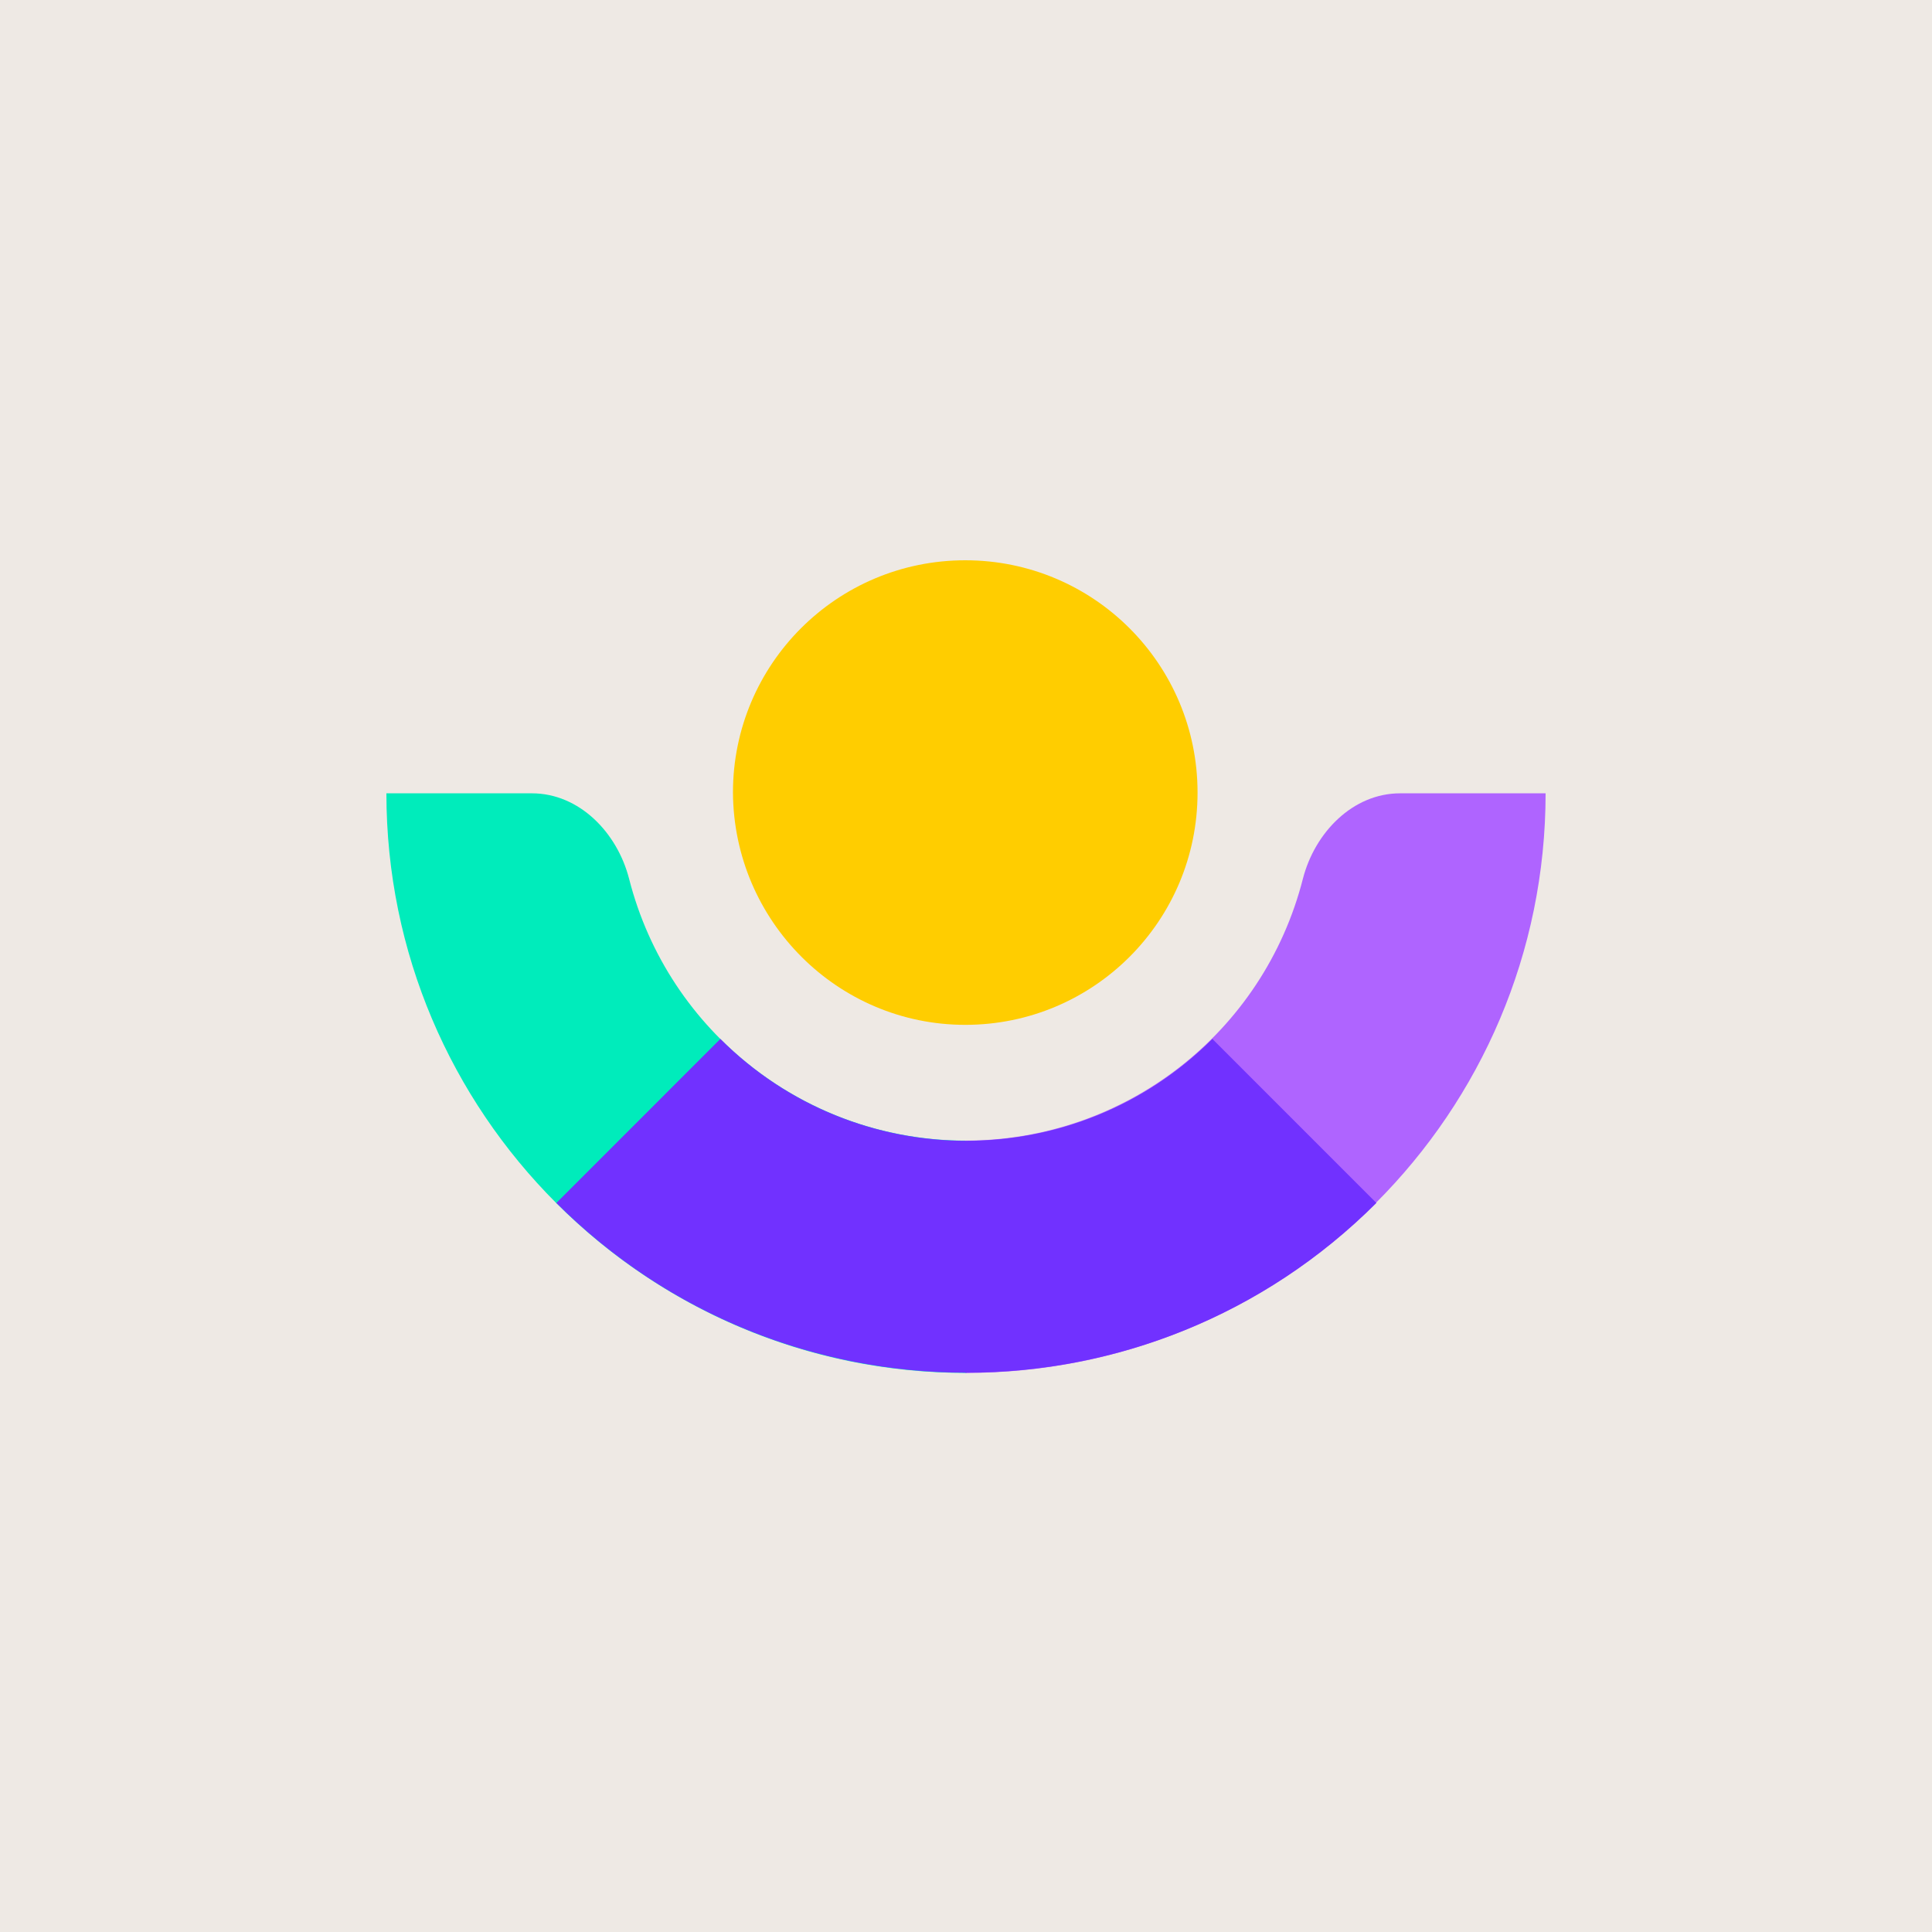
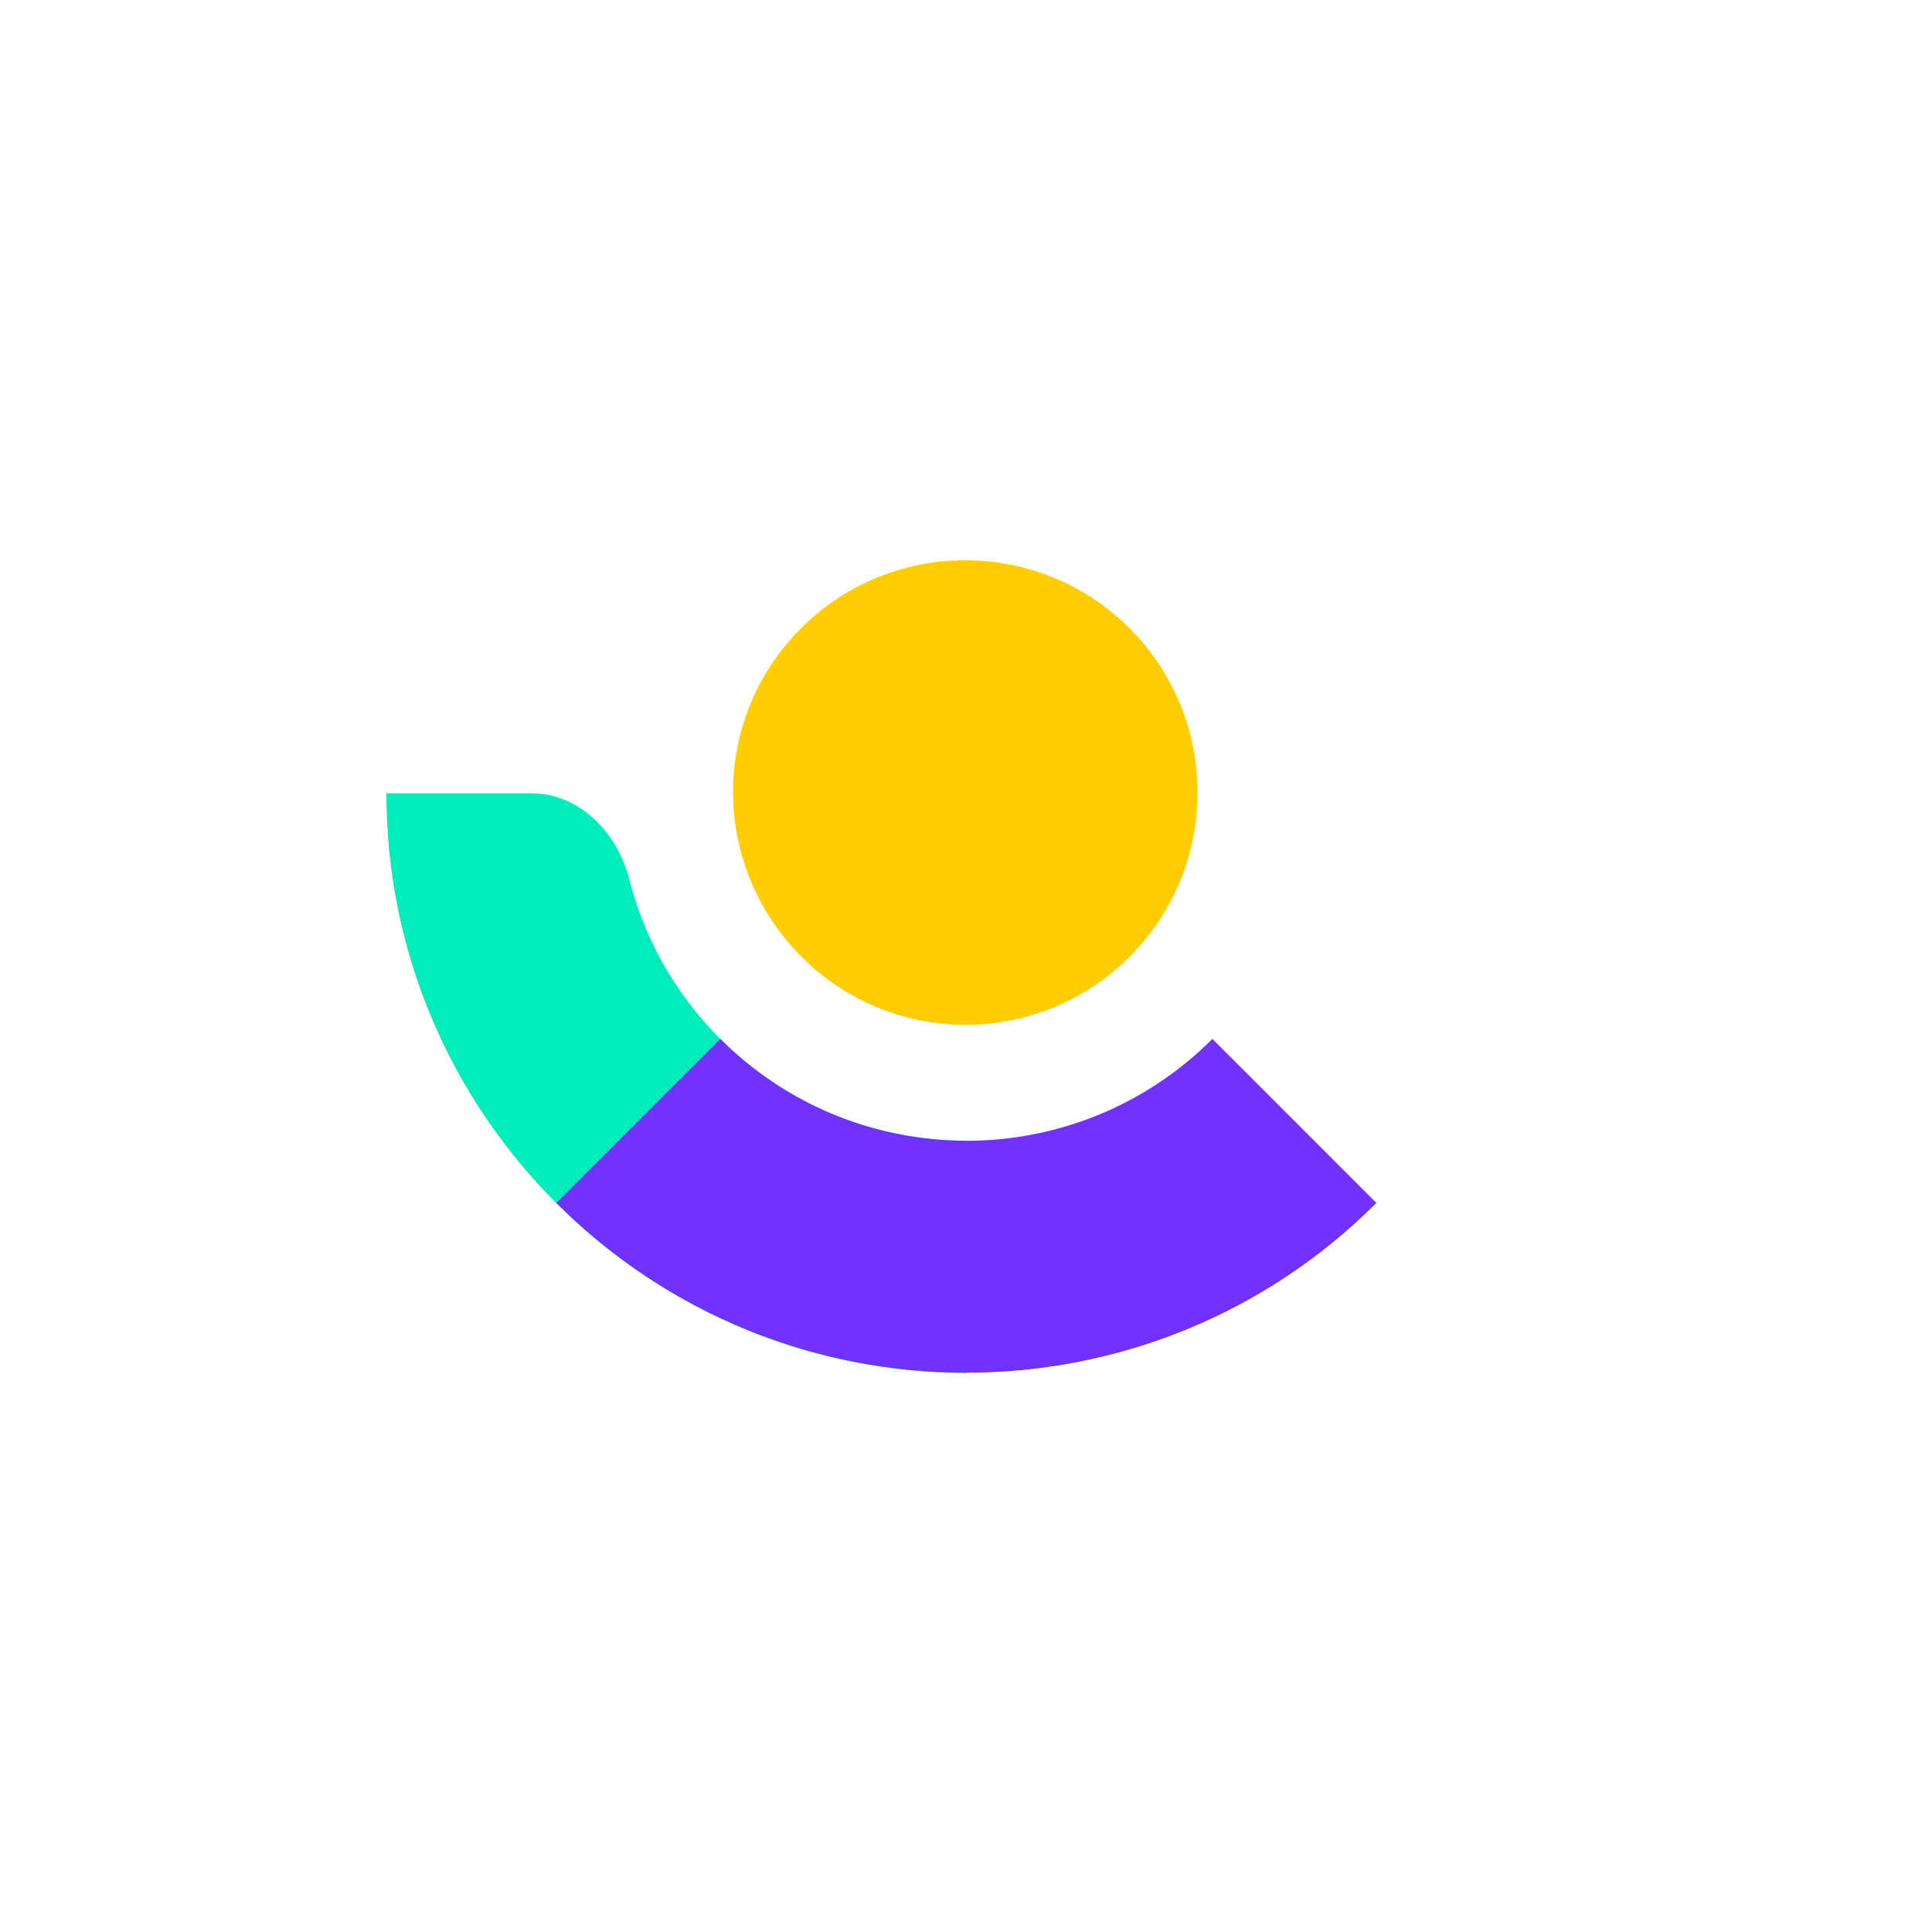
<svg xmlns="http://www.w3.org/2000/svg" width="100" height="100" fill="none">
-   <path fill="#EEE9E4" d="M0 0h100v100H0z" />
  <path fill="#FFCD00" d="M49.962 53.046c6.645 0 12.023-5.378 12.023-12.023S56.607 29 49.962 29c-6.646 0-12.024 5.378-12.024 12.023.039 6.645 5.417 12.023 12.024 12.023" />
  <path fill="#00ECBB" d="M50.038 59.039H50c-8.22 0-15.403-5.57-17.44-13.56-.614-2.382-2.573-4.417-5.031-4.417H20c0 16.555 13.444 30 30 30h.038z" />
-   <path fill="#AF64FF" d="M49.962 59.039c8.258 0 15.441-5.57 17.477-13.56.615-2.382 2.574-4.417 5.032-4.417H80c0 16.555-13.444 30-30 30h-.038z" />
  <path fill="#7131FF" d="M71.242 62.265c-11.716 11.716-30.73 11.716-42.445 0l8.489-8.49c7.029 7.03 18.438 7.03 25.467 0z" />
</svg>